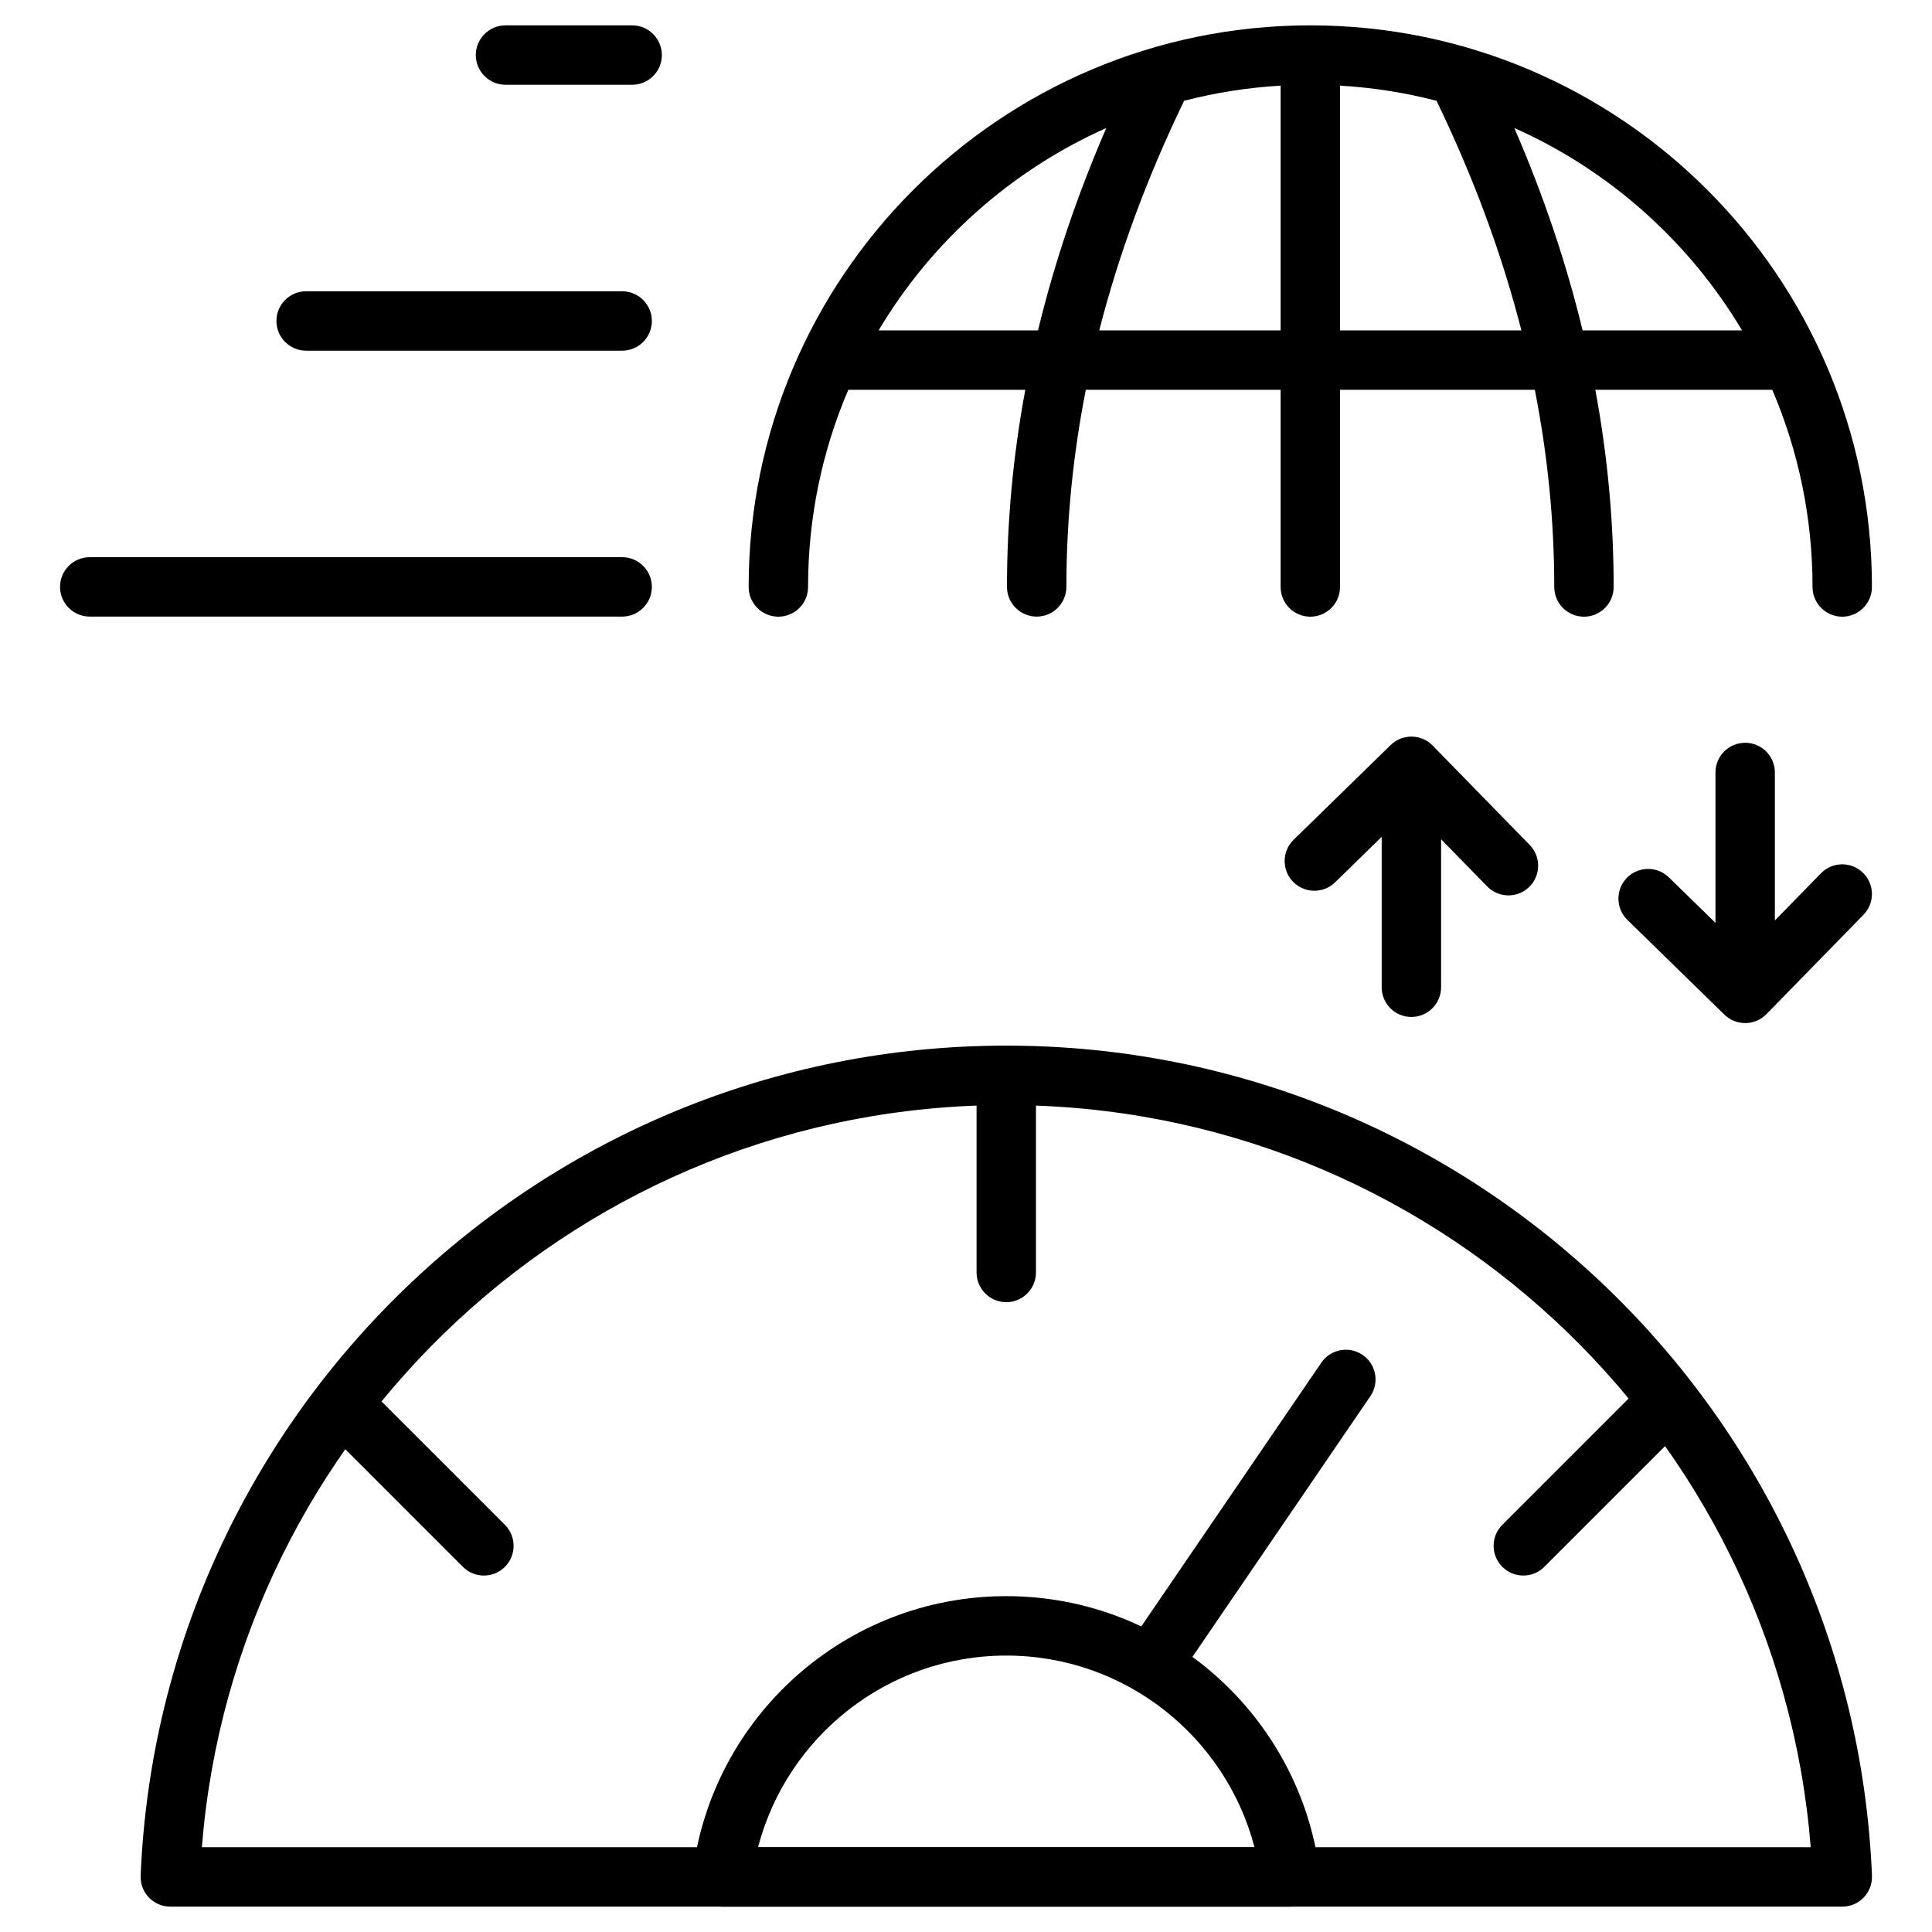
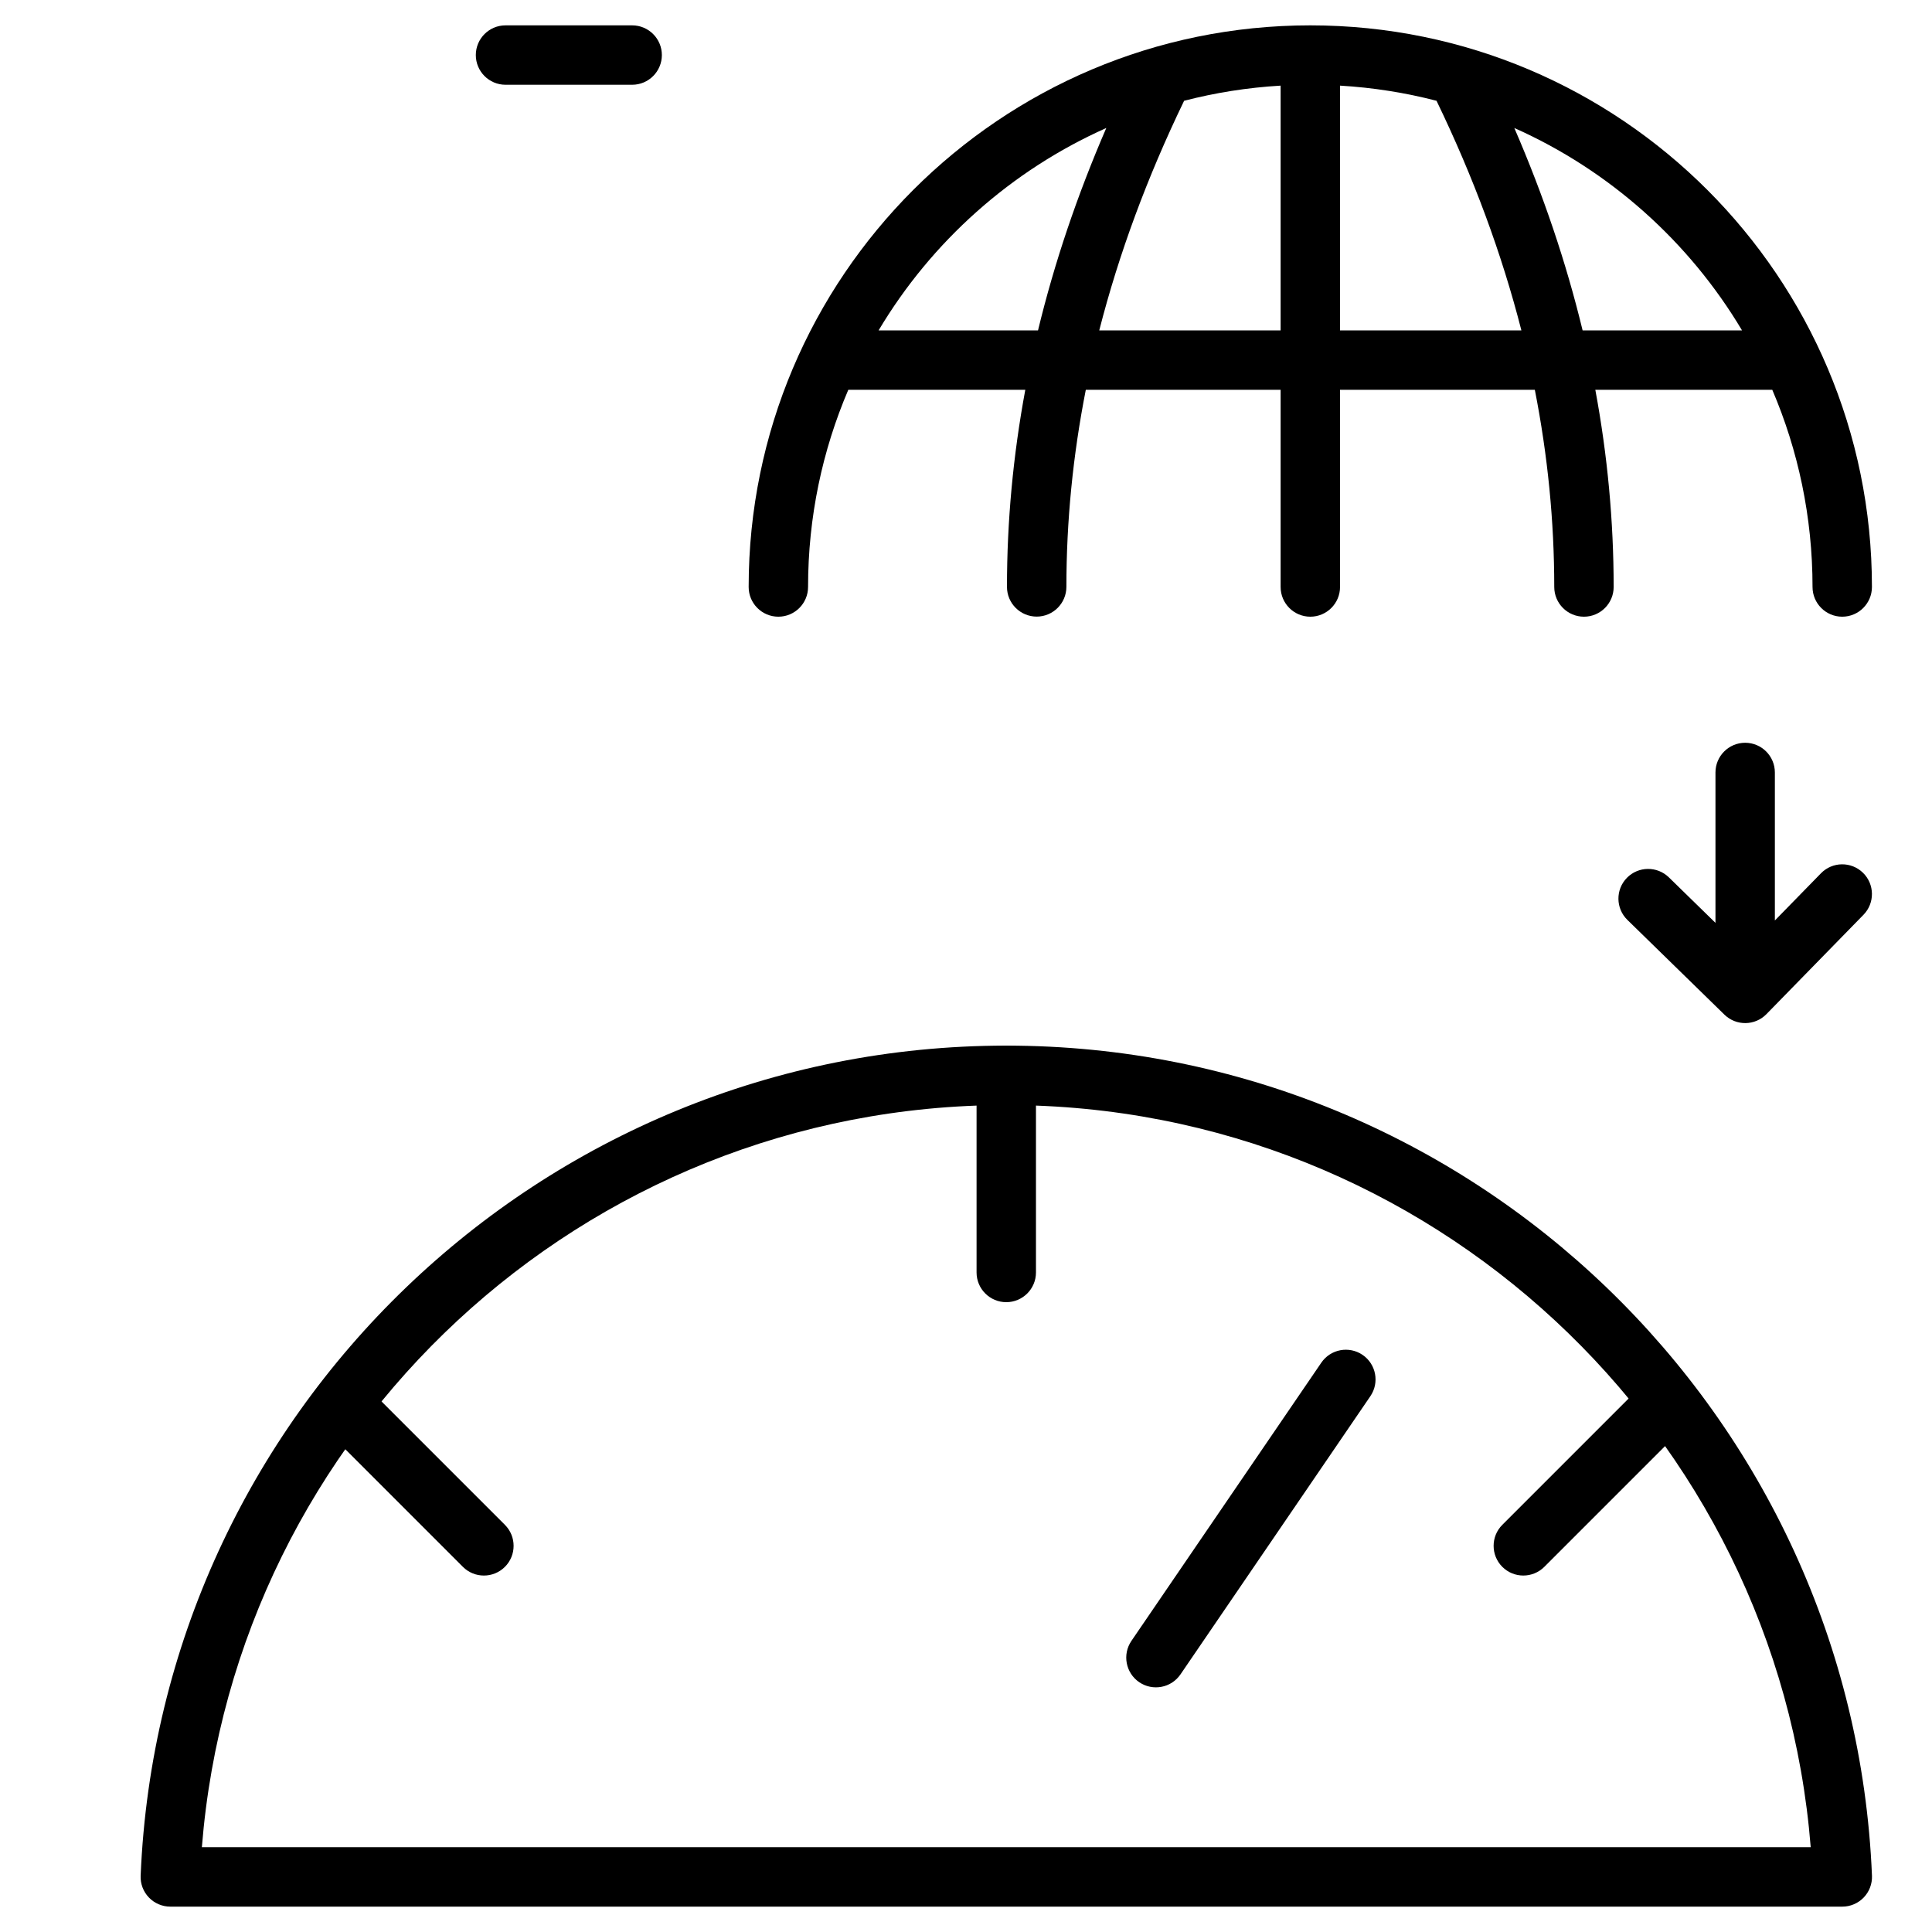
<svg xmlns="http://www.w3.org/2000/svg" fill="#000000" width="800px" height="800px" version="1.1" viewBox="144 144 512 512">
  <g fill-rule="evenodd">
    <path d="m181.27 641.08c-0.09 2.141 0.699 4.231 2.184 5.773 1.484 1.547 3.539 2.426 5.684 2.426h443.09c2.141 0 4.191-0.875 5.68-2.426 1.484-1.543 2.273-3.633 2.184-5.773-5.059-122.27-105.91-219.98-229.41-219.98-123.49 0-224.34 97.707-229.41 219.98zm16.227-7.547c8.758-110.02 100.93-196.68 213.18-196.68s204.42 86.664 213.18 196.68h-426.36z" />
-     <path d="m327.58 640.45c-0.273 2.242 0.426 4.488 1.922 6.176 1.492 1.691 3.637 2.656 5.894 2.656h150.55c2.258 0 4.402-0.965 5.898-2.656 1.492-1.691 2.188-3.938 1.914-6.176-5.074-41.371-40.363-73.453-83.094-73.453s-78.016 32.082-83.094 73.453zm17.312-6.91c7.613-29.211 34.195-50.797 65.777-50.797s58.164 21.586 65.785 50.797h-131.56z" />
    <path d="m402.8 428.98v52.238c0 4.344 3.527 7.871 7.871 7.871s7.871-3.527 7.871-7.871v-52.238c0-4.344-3.527-7.871-7.871-7.871s-7.871 3.527-7.871 7.871z" />
    <path d="m553.26 559.23 36.941-36.941c3.07-3.07 3.07-8.062 0-11.133-3.074-3.07-8.062-3.07-11.137 0l-36.934 36.941c-3.074 3.07-3.074 8.062 0 11.133 3.07 3.07 8.055 3.07 11.133 0z" />
    <path d="m456.84 587.73 50.324-73.73c2.449-3.59 1.523-8.492-2.062-10.941-3.59-2.445-8.492-1.523-10.941 2.066l-50.324 73.73c-2.449 3.59-1.523 8.492 2.062 10.941 3.59 2.449 8.492 1.523 10.941-2.066z" />
    <path d="m277.81 548.1-36.941-36.941c-3.07-3.07-8.062-3.07-11.133 0-3.074 3.07-3.074 8.062 0 11.133l36.934 36.941c3.074 3.07 8.062 3.07 11.137 0 3.07-3.07 3.07-8.062 0-11.133z" />
    <path d="m368.82 247.3h46.895c-3.234 17.414-4.856 34.82-4.856 52.227-0.004 4.344 3.519 7.871 7.867 7.879 4.344 0 7.871-3.527 7.879-7.871 0-17.414 1.723-34.82 5.144-52.234h51.629v52.258c0 4.344 3.527 7.871 7.871 7.871 4.34 0 7.871-3.527 7.871-7.871v-52.258h51.625c3.426 17.418 5.144 34.836 5.148 52.258 0 4.344 3.527 7.871 7.871 7.871s7.871-3.527 7.871-7.871c-0.004-17.418-1.621-34.84-4.859-52.258h46.895c6.863 16.043 10.668 33.715 10.668 52.258 0 4.344 3.527 7.871 7.871 7.871 4.34 0 7.871-3.527 7.871-7.871 0-82.148-66.695-148.84-148.84-148.84-82.148 0-148.84 66.691-148.84 148.84 0 4.344 3.527 7.871 7.871 7.871s7.871-3.527 7.871-7.871c0-18.547 3.801-36.215 10.664-52.258zm68.359-69.379c-25.215 11.234-46.309 30.094-60.34 53.633h42.246c4.324-17.875 10.355-35.754 18.094-53.633zm46.199-11.227c-8.785 0.516-17.336 1.879-25.578 4.016-9.797 20.285-17.297 40.562-22.488 60.844h48.066zm15.742 0v64.859h48.062c-5.184-20.277-12.684-40.562-22.488-60.844-8.246-2.137-16.801-3.504-25.574-4.016zm46.191 11.227c7.742 17.875 13.77 35.754 18.094 53.633h42.246c-14.027-23.543-35.121-42.398-60.34-53.633z" />
-     <path d="m510.16 365.77v39.863c0 4.344 3.527 7.871 7.871 7.871s7.871-3.527 7.871-7.871v-39.223l12.219 12.508c3.035 3.106 8.023 3.164 11.133 0.133 3.106-3.039 3.164-8.023 0.133-11.133l-25.719-26.336c-3.039-3.113-8.02-3.168-11.133-0.133l-25.719 25.105c-3.106 3.035-3.168 8.023-0.133 11.133 3.035 3.106 8.02 3.168 11.133 0.137l12.348-12.055z" />
    <path d="m598.62 388.57-12.348-12.055c-3.113-3.039-8.098-2.977-11.137 0.133-3.035 3.113-2.969 8.098 0.137 11.133l25.719 25.113c3.113 3.035 8.094 2.977 11.133-0.137l25.719-26.328c3.035-3.106 2.977-8.098-0.133-11.133-3.113-3.039-8.098-2.981-11.133 0.133l-12.219 12.508v-39.223c0-4.344-3.527-7.871-7.871-7.871s-7.871 3.527-7.871 7.871v39.863z" />
-     <path d="m308.88 291.66h-141.1c-4.34 0-7.871 3.527-7.871 7.871s3.531 7.871 7.871 7.871h141.1c4.344 0 7.871-3.527 7.871-7.871s-3.527-7.871-7.871-7.871z" />
-     <path d="m308.88 221.19h-83.754c-4.344 0-7.871 3.527-7.871 7.871s3.527 7.871 7.871 7.871h83.754c4.344 0 7.871-3.527 7.871-7.871s-3.527-7.871-7.871-7.871z" />
    <path d="m311.53 150.72h-33.562c-4.344 0-7.871 3.527-7.871 7.871s3.527 7.871 7.871 7.871h33.562c4.344 0 7.871-3.527 7.871-7.871s-3.527-7.871-7.871-7.871z" />
  </g>
</svg>